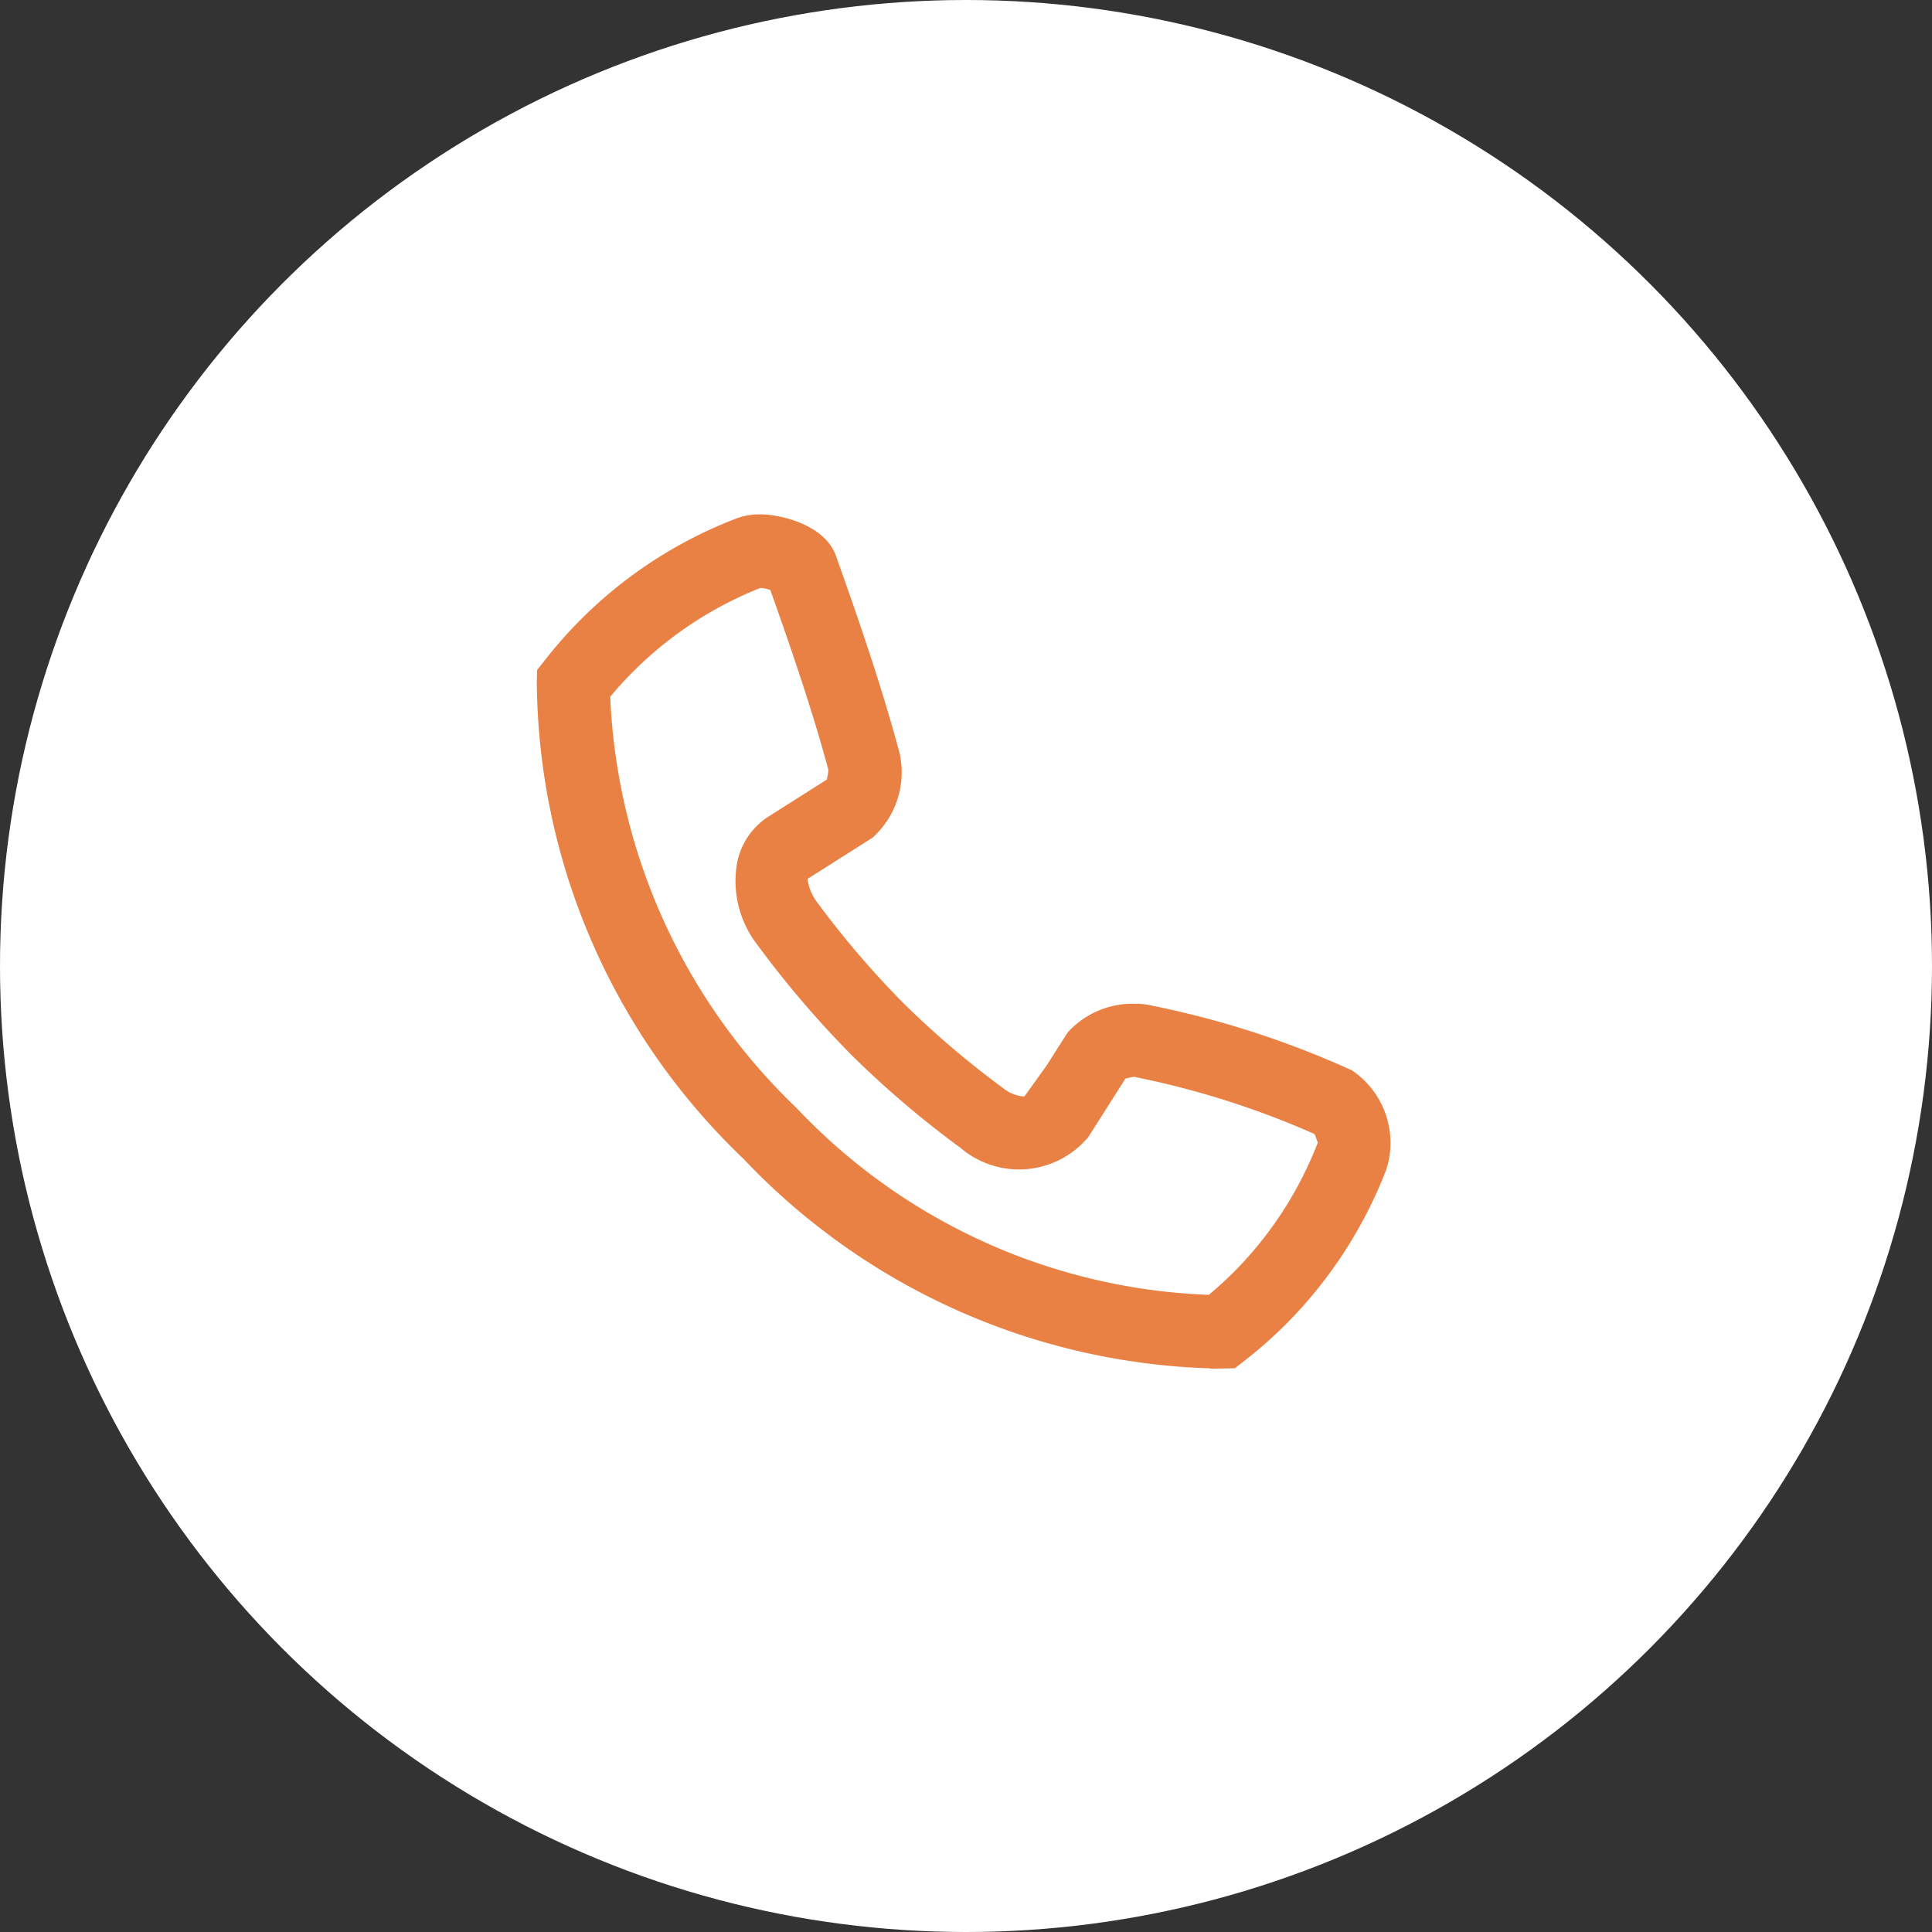
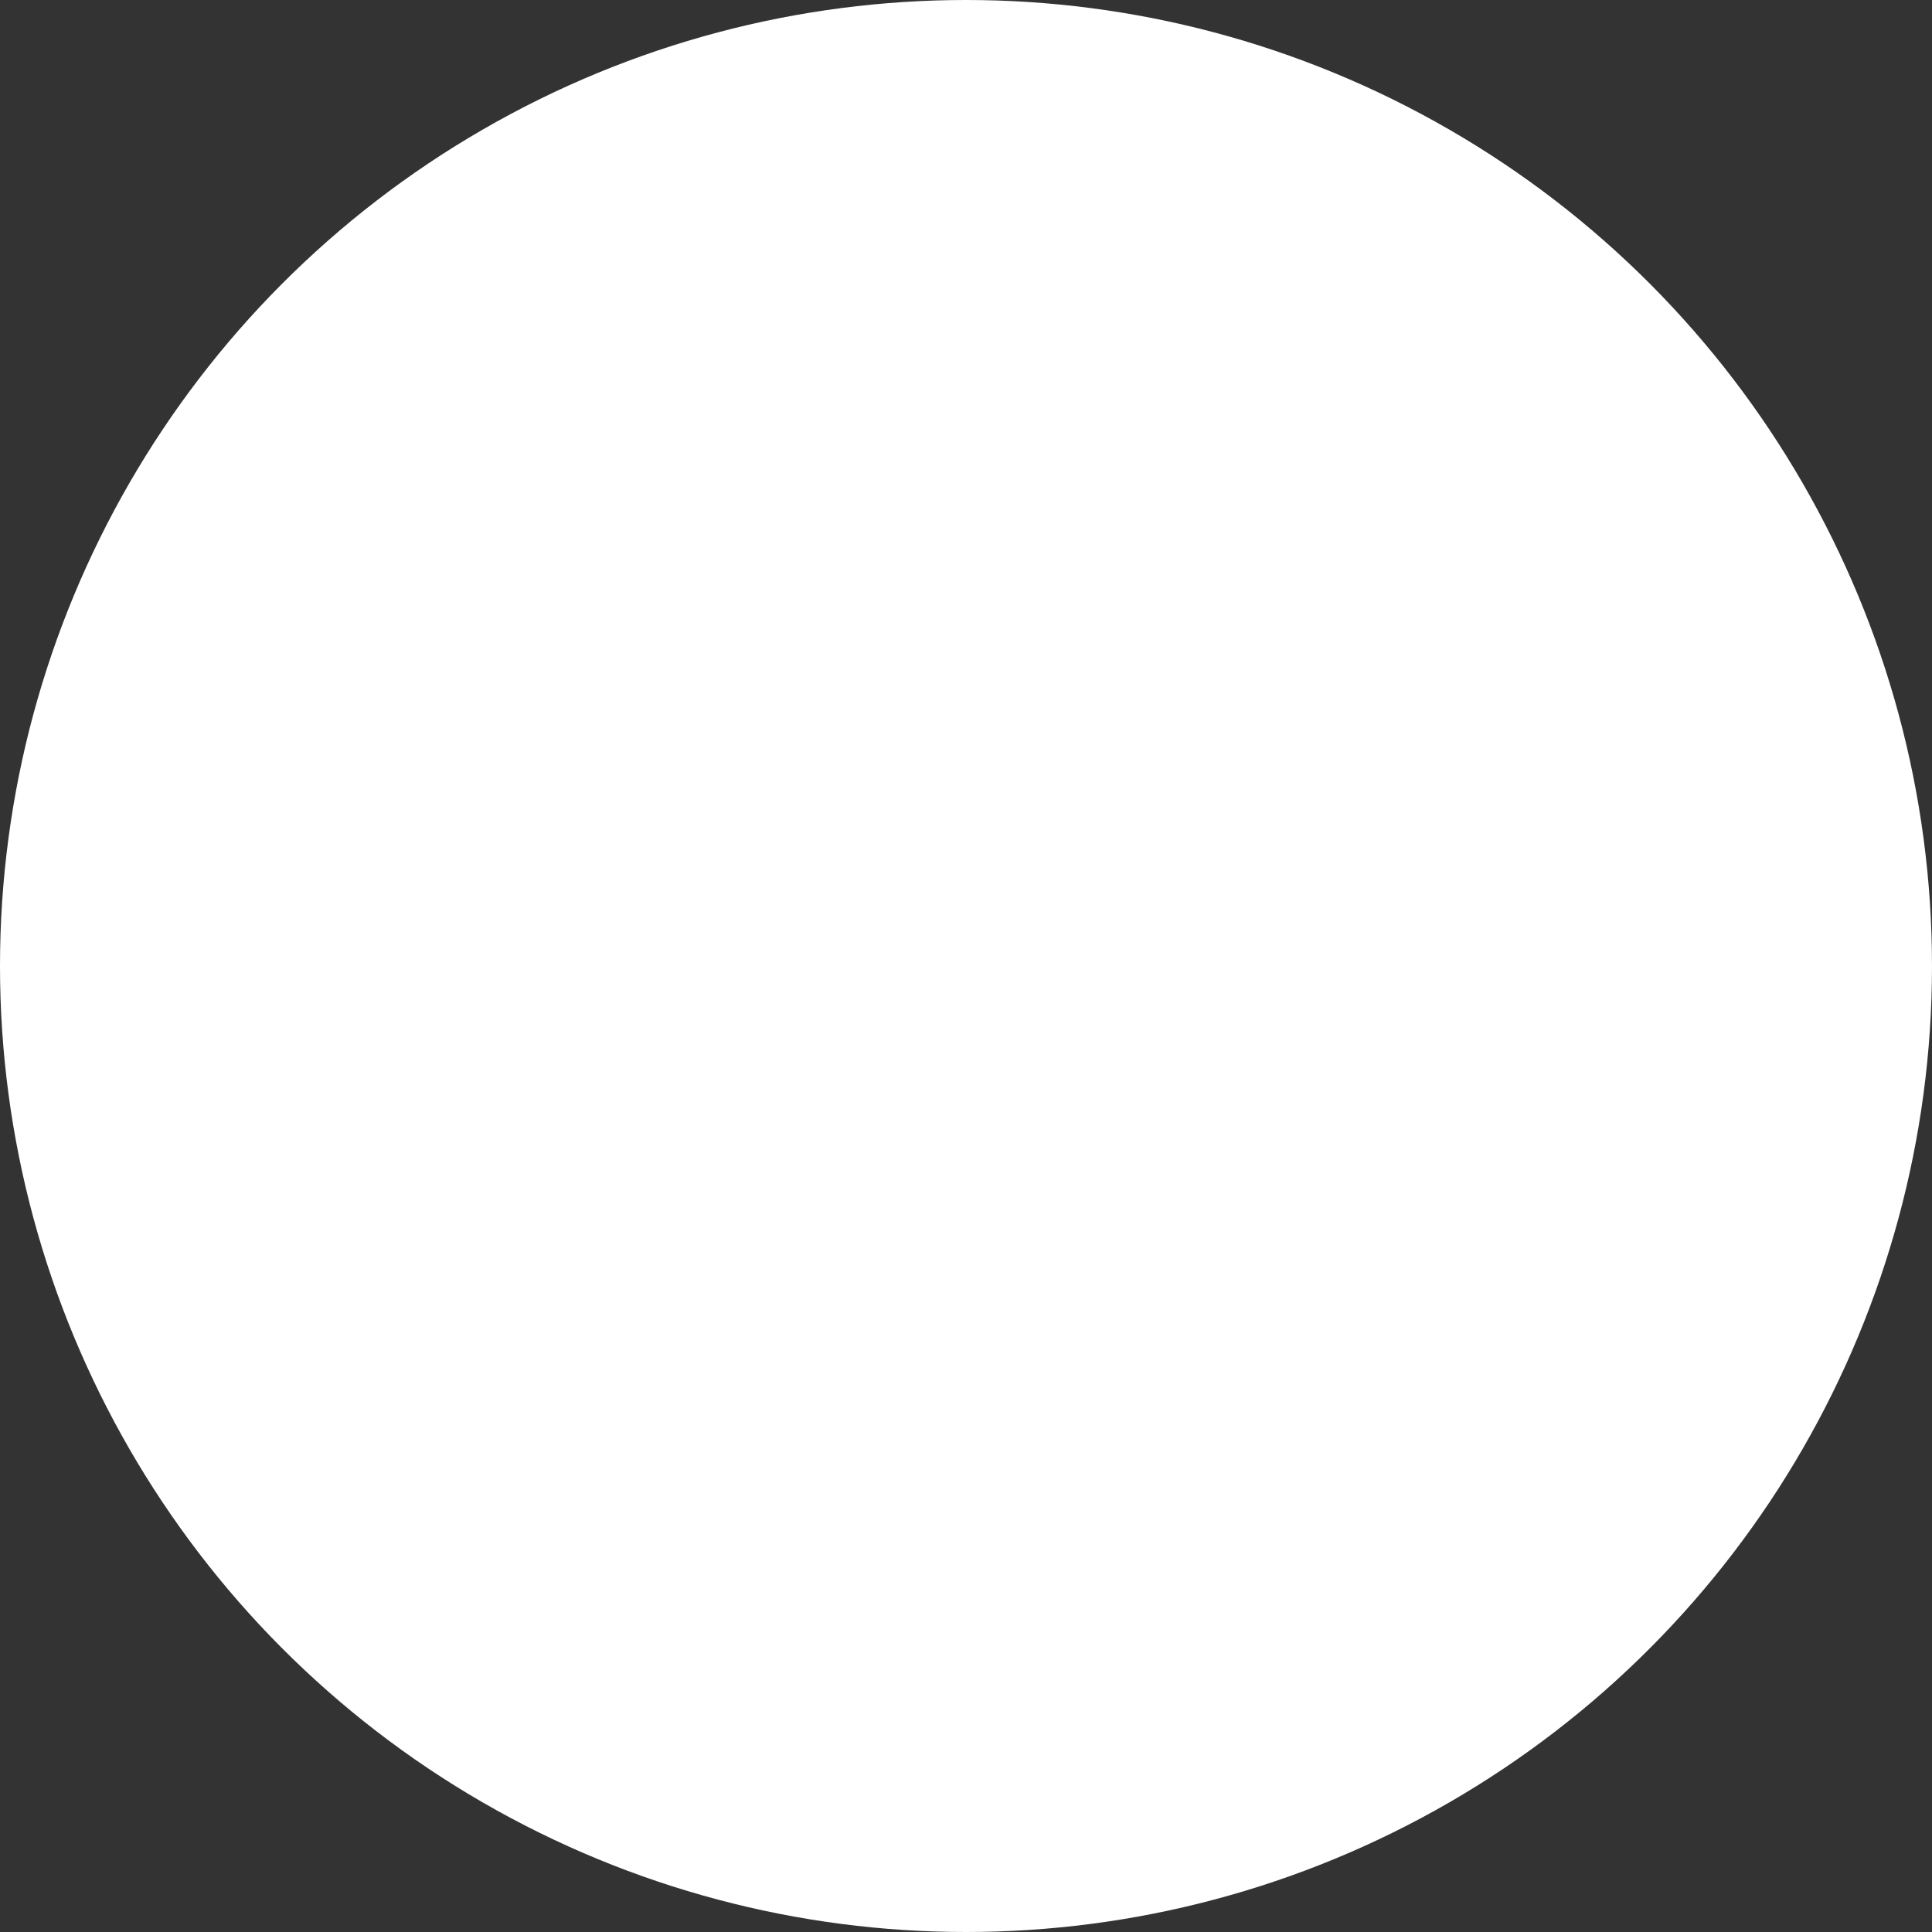
<svg xmlns="http://www.w3.org/2000/svg" width="39" height="39" viewBox="0 0 39 39">
  <rect x="0" y="0" width="39" height="39" fill="#333333" stroke="none" />
  <g id="Group_78" data-name="Group 78" transform="translate(-490.914 -4208.166)">
    <circle id="Ellipse_2" data-name="Ellipse 2" cx="19.5" cy="19.5" r="19.5" transform="translate(490.914 4208.166)" fill="#fff" />
    <g id="Group_47" data-name="Group 47" transform="translate(501.748 4218.549)">
-       <path id="Path_4538" data-name="Path 4538" d="M2503.353,1259.175a13.543,13.543,0,0,1-9.373-4.174l-.054-.057h0a13.439,13.439,0,0,1-4.171-9.618l.006-.248.154-.194a8.969,8.969,0,0,1,3.864-2.863,1.335,1.335,0,0,1,.484-.085c.4,0,1.3.2,1.529.833.4,1.125.916,2.593,1.289,4a1.774,1.774,0,0,1-.549,1.694l-1.312.832a.985.985,0,0,0,.177.449,18.565,18.565,0,0,0,1.752,2.052,18.271,18.271,0,0,0,2.038,1.736.74.74,0,0,0,.41.156l.454-.633.419-.659a1.767,1.767,0,0,1,1.375-.58,1.314,1.314,0,0,1,.289.029,18.681,18.681,0,0,1,4.076,1.315,1.765,1.765,0,0,1,.694,2,9.015,9.015,0,0,1-2.044,3.141,9.189,9.189,0,0,1-.819.721l-.193.151-.5.009Zm-12.116-13.566a12.2,12.2,0,0,0,3.74,8.29l.071.073a12.051,12.051,0,0,0,8.272,3.719c.172-.144.338-.294.493-.448a7.562,7.562,0,0,0,1.709-2.629c-.008-.006-.036-.1-.068-.169a17.4,17.4,0,0,0-3.644-1.155,1.6,1.6,0,0,0-.174.037l-.746,1.176a1.82,1.82,0,0,1-2.577.225,19.707,19.707,0,0,1-2.212-1.885,20.2,20.2,0,0,1-1.9-2.226,2.1,2.1,0,0,1-.407-1.623,1.432,1.432,0,0,1,.641-.959l1.173-.744a.8.8,0,0,0,.031-.205c-.326-1.215-.789-2.555-1.17-3.622a.671.671,0,0,0-.2-.043,7.586,7.586,0,0,0-2.58,1.7c-.151.151-.3.313-.446.491Z" transform="translate(-2489.753 -1241.936)" fill="#e98044" />
-     </g>
+       </g>
  </g>
</svg>